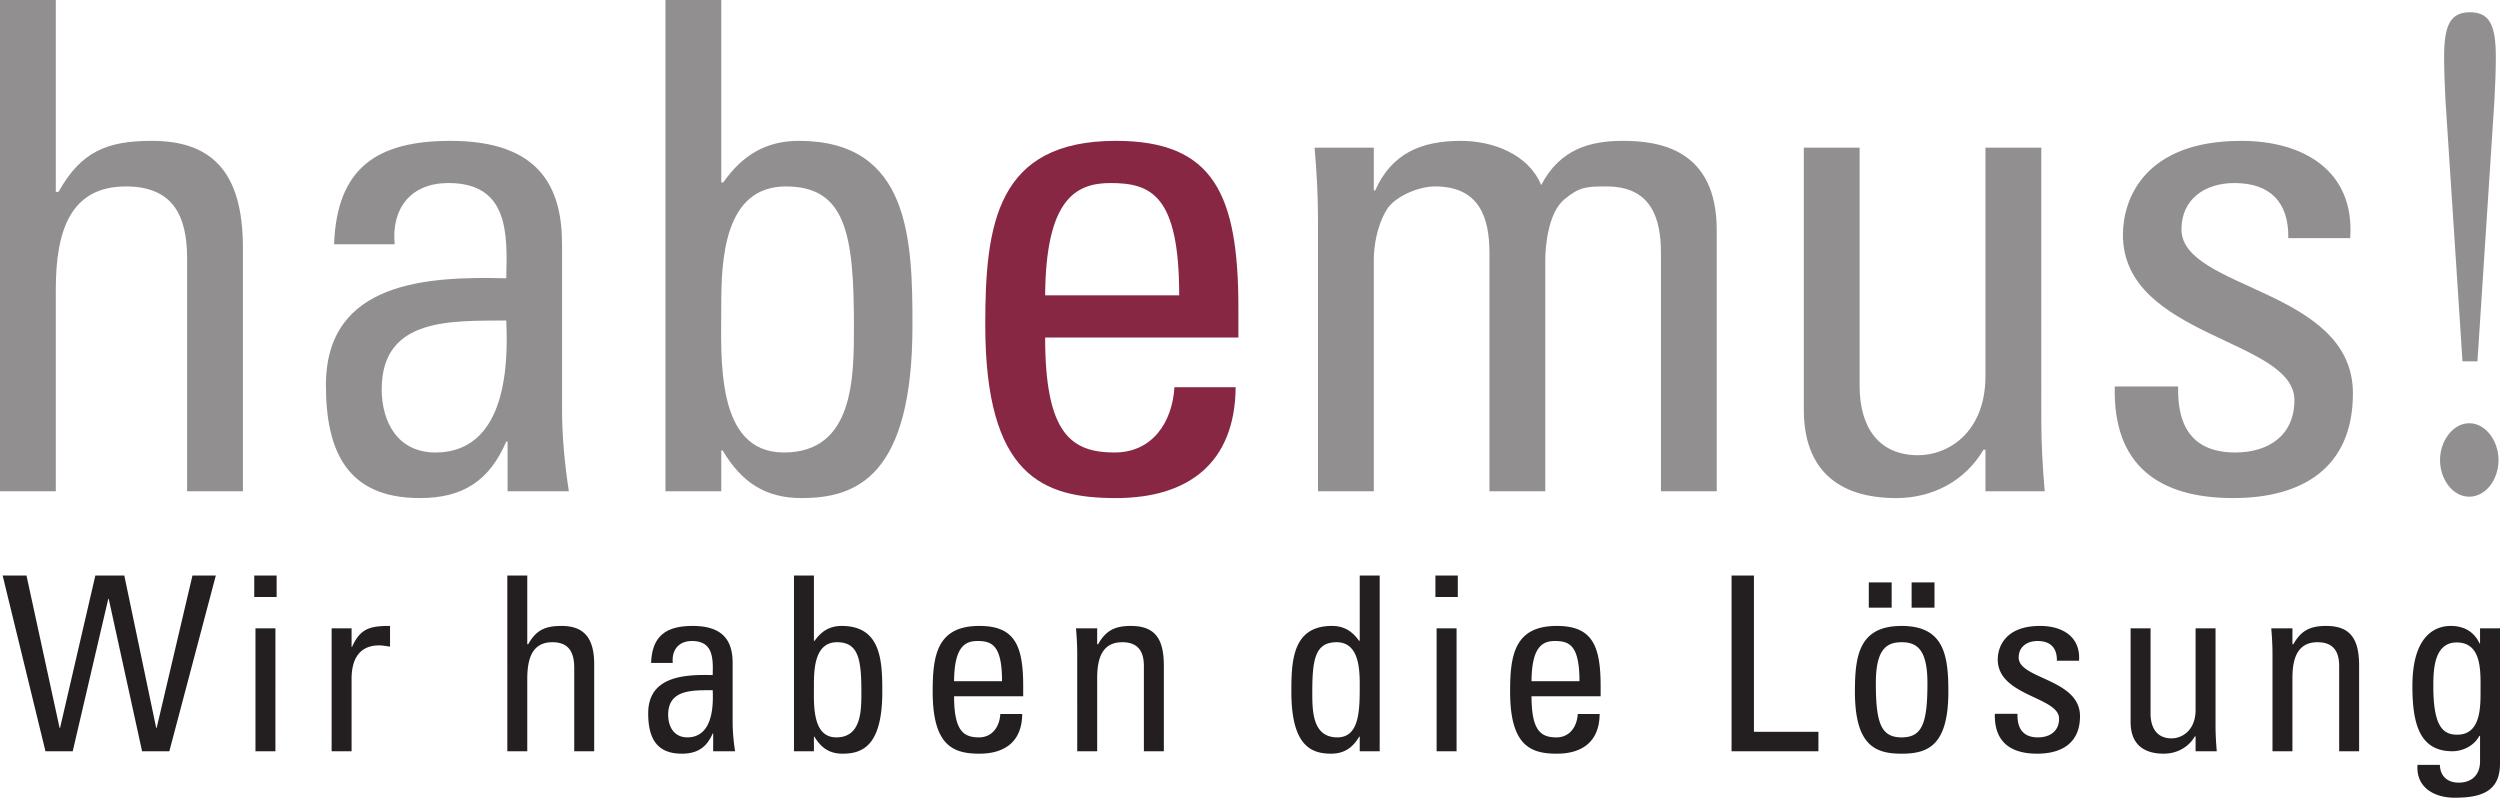
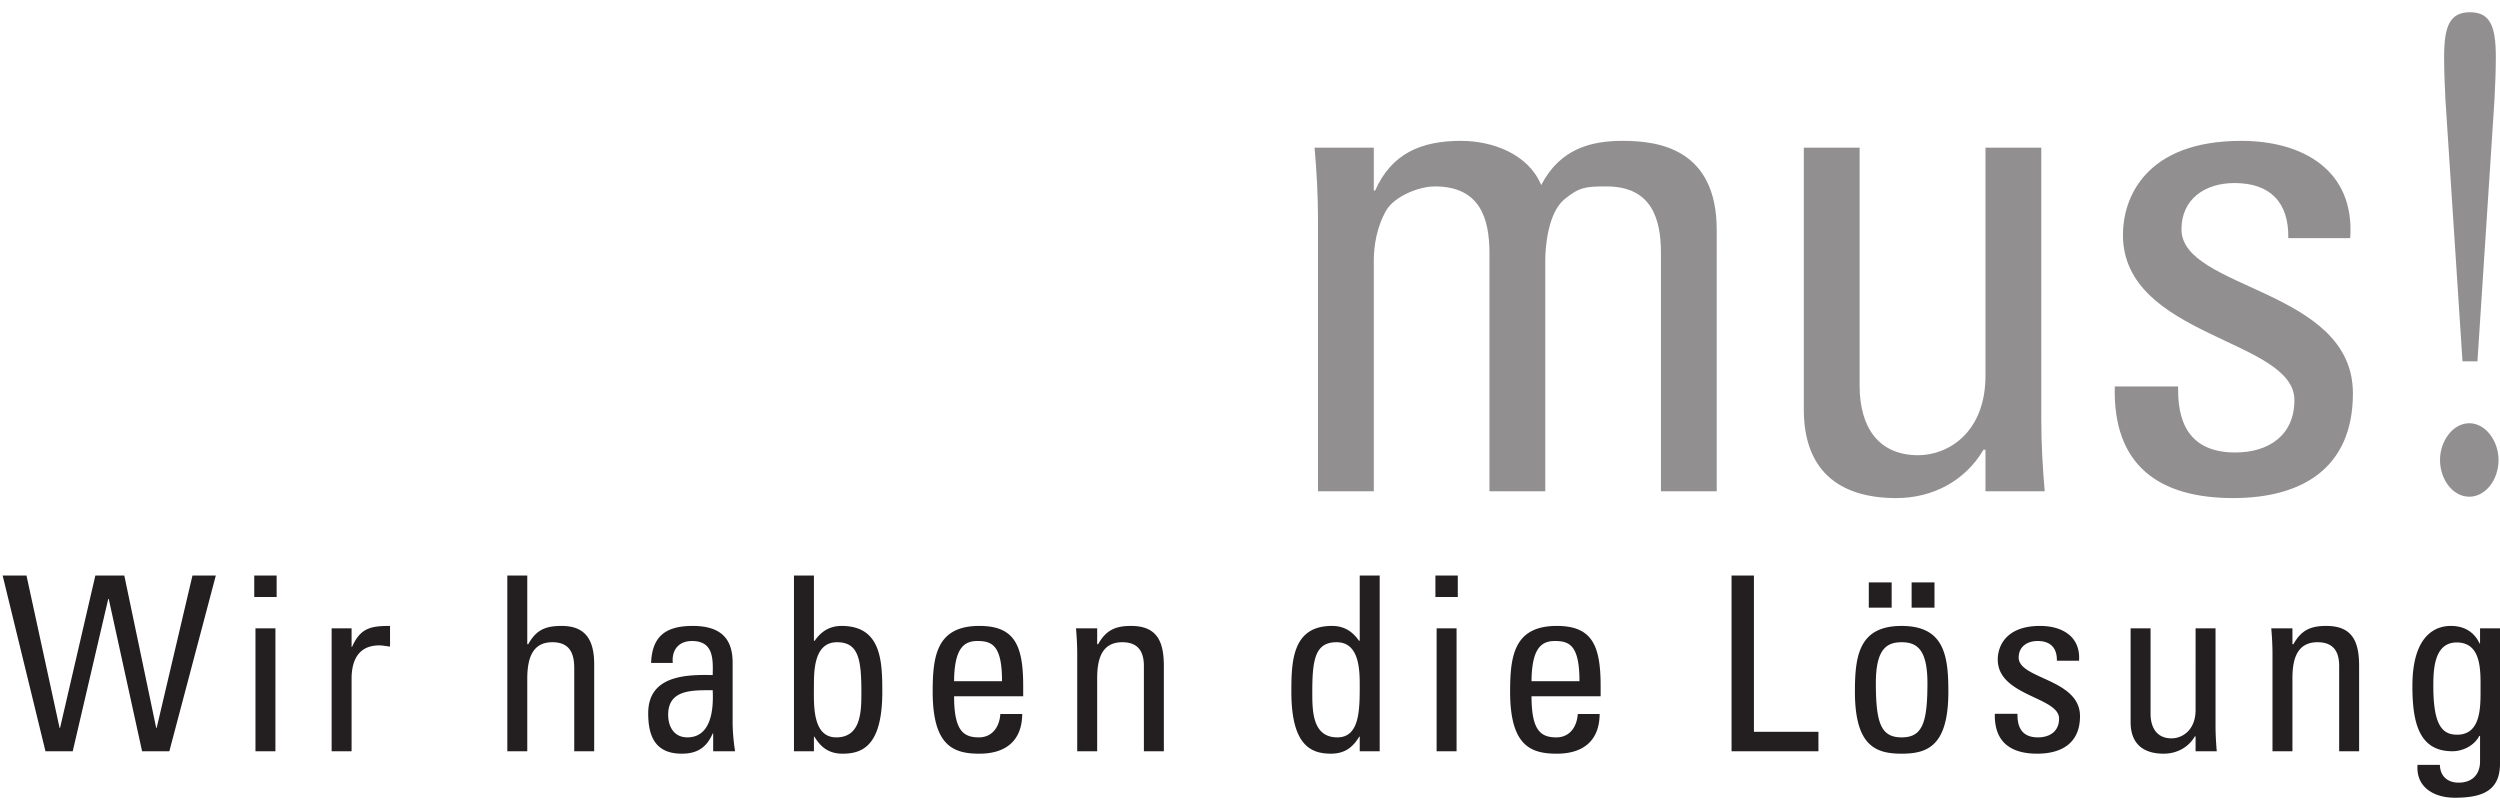
<svg xmlns="http://www.w3.org/2000/svg" width="376.852" height="120.25">
-   <path fill="#918f90" d="M108.724 67.9h.203c2.873 4.823 6.465 7.18 11.9 7.18 8.308 0 16.718-3.283 16.718-26.052 0-12.925-.409-27.796-17.126-27.796-4.928 0-8.515 2.153-11.388 6.258h-.307V0h-8.41v74.055h8.41zm0-21.847c0-6.871.41-17.949 9.743-17.949 9.028 0 10.257 7.18 10.257 21.027 0 7.794 0 19.078-10.564 19.078-10.36 0-9.436-14.258-9.436-22.156M76.516 74.055h9.232c-.616-4-1.024-8.206-1.024-12.31V36.823c0-8.719-3.49-15.59-16.823-15.59-10.977 0-17.129 3.998-17.54 15.59h9.13c-.514-5.437 2.46-9.232 8.1-9.232 9.028 0 8.925 7.487 8.721 14.36-11.796-.31-27.182.41-27.182 16.104 0 9.949 3.18 17.025 14.155 17.025 6.46 0 10.462-2.563 13.027-8.515h.204zm-.204-25.745c.819 16.717-5.537 19.9-10.667 19.9-5.642 0-8.106-4.514-8.106-9.54 0-10.975 10.771-10.258 18.773-10.36M36.617 74.055v-36.72c0-11.692-4.922-16.103-13.744-16.103-6.769 0-10.668 1.64-14.051 7.693h-.41V0H0v74.055h8.412V43.592c0-8.718 2.153-15.488 10.565-15.488 7.178 0 9.228 4.513 9.228 10.872v35.079z" />
-   <path fill="#872743" d="M186.677 50.875v-4.411c0-17.129-3.696-25.232-18.464-25.232-17.953 0-19.696 12.513-19.696 27.695 0 22.87 8.722 26.153 19.696 26.153 10.871 0 17.952-5.23 18.051-16.715h-9.23c-.307 5.227-3.282 9.844-9.027 9.844-6.563 0-10.462-2.872-10.462-17.334zm-29.132-6.361c.103-14.357 4.514-16.922 9.847-16.922 6.153 0 10.36 1.843 10.36 16.922z" />
  <path fill="#918f90" d="M372.223 63.797c-2.463 0-4.411 2.67-4.411 5.538 0 2.975 1.948 5.539 4.41 5.539 2.458 0 4.409-2.564 4.409-5.54 0-2.868-1.951-5.537-4.408-5.537m1.229-9.333 2.564-39.386c.104-2.153.207-4.31.207-6.461 0-4.617-.823-6.771-3.896-6.771-3.084 0-3.9 2.154-3.9 6.77 0 2.152.098 4.309.202 6.462l2.568 39.386zm-18.772 4.82c0-15.796-25.845-15.59-25.845-24.718 0-4.514 3.486-6.975 8-6.975 5.333 0 8.208 2.872 8.104 8.308h9.333c.72-10.256-7.179-14.667-16.415-14.667-14.561 0-17.846 8.716-17.846 14.153 0 15.489 25.849 15.694 25.849 24.926 0 5.332-3.899 7.898-8.923 7.898-8.513 0-8.613-6.977-8.613-9.95h-9.54c-.308 11.897 6.665 16.82 17.845 16.82 10.258 0 18.051-4.41 18.051-15.796m-55.387-2.663c0 8.612-5.638 11.999-10.153 11.999-5.95 0-8.82-4.204-8.82-10.462v-35.9h-8.412v39.488c0 8.82 4.925 13.335 13.95 13.335 5.434 0 10.36-2.562 13.129-7.283h.306v6.258h8.927c-.31-3.587-.515-7.181-.515-10.773V22.258h-8.412zm-66.357 17.435V39.182c0-1.95.408-7.078 2.873-9.13 2.255-1.846 3.179-1.95 6.358-1.95 6.768 0 8.206 4.823 8.206 10.053v35.9h8.407V34.668c0-12.207-8.716-13.436-14.152-13.436-4.719 0-9.436 1.128-12.307 6.667-1.952-4.719-7.385-6.667-12.102-6.667-6.056 0-10.466 1.948-12.927 7.487h-.204v-6.461h-8.928c.312 3.589.516 7.178.516 10.769v41.028h8.412V39.182c0-1.95.41-5.027 1.95-7.59 1.227-1.949 4.718-3.49 7.278-3.49 6.772 0 8.207 4.823 8.207 10.053v35.9z" />
  <path fill="#231f20" d="M.398 86.759h3.595L8.98 109.72h.074l5.319-22.962h4.365l4.805 22.962h.074l5.393-22.96h3.521l-7.006 26.484h-4.108L16.39 90.28h-.073l-5.355 22.963H6.854zm41.119 26.484H38.51V94.72h3.008zM38.325 86.76h3.376v3.228h-3.376zm14.673 10.747h.073c1.247-2.825 2.788-3.155 5.723-3.155v3.118c-.257-.036-.55-.073-.807-.11a5.4 5.4 0 0 0-.807-.074c-3.338 0-4.182 2.532-4.182 5.027v10.93H49.99V94.72h3.008zm33.562 15.736v-12.545c0-2.273-.733-3.888-3.3-3.888-3.008 0-3.779 2.42-3.779 5.539v10.894h-3.008V86.76h3.008v10.344h.147c1.21-2.164 2.604-2.751 5.025-2.751 3.155 0 4.915 1.578 4.915 5.758v13.133zm14.16-5.503c0 1.8.88 3.412 2.897 3.412 1.834 0 4.108-1.136 3.815-7.116-2.861.037-6.713-.22-6.713 3.705m6.785 2.825h-.073c-.917 2.128-2.348 3.045-4.659 3.045-3.925 0-5.062-2.53-5.062-6.09 0-5.611 5.503-5.868 9.72-5.758.074-2.457.11-5.136-3.117-5.136-2.018 0-3.082 1.358-2.898 3.303H98.15c.147-4.147 2.347-5.577 6.273-5.577 4.769 0 6.016 2.458 6.016 5.577v8.912c0 1.467.146 2.971.367 4.402h-3.302zm18.562.586c3.778 0 3.778-4.035 3.778-6.822 0-4.952-.44-7.52-3.667-7.52-3.338 0-3.485 3.962-3.485 6.42 0 2.823-.33 7.922 3.374 7.922m-3.374 2.091h-3.008V86.76h3.008v9.831h.11c1.027-1.468 2.31-2.238 4.072-2.238 5.98 0 6.125 5.318 6.125 9.94 0 8.144-3.007 9.318-5.979 9.318-1.944 0-3.228-.843-4.255-2.567h-.073zm28.355-10.563c0-5.394-1.504-6.054-3.706-6.054-1.908 0-3.484.917-3.521 6.054zm-7.227 2.273c0 5.172 1.393 6.2 3.741 6.2 2.055 0 3.119-1.651 3.228-3.522h3.302c-.036 4.109-2.568 5.98-6.456 5.98-3.926 0-7.043-1.175-7.043-9.354 0-5.43.624-9.905 7.043-9.905 5.282 0 6.602 2.898 6.602 9.024v1.577zm28.61 8.29v-12.838c0-1.98-.697-3.595-3.263-3.595-3.303 0-3.779 2.935-3.779 5.466v10.967h-3.008V98.57c0-1.284-.073-2.567-.184-3.851h3.192v2.384h.147c1.173-2.09 2.568-2.751 4.952-2.751 3.961 0 4.952 2.385 4.952 6.053v12.838zm29.053-16.433c-3.228 0-3.668 2.568-3.668 7.52 0 2.787 0 6.822 3.777 6.822 3.375 0 3.375-4.18 3.375-7.923 0-2.457-.146-6.42-3.484-6.42m3.484-10.051h3.008v26.484h-3.008v-2.2h-.074c-1.026 1.724-2.31 2.567-4.254 2.567-2.971 0-5.979-1.174-5.979-9.317 0-4.623.147-9.941 6.125-9.941 1.762 0 3.046.77 4.072 2.238h.11zm14.598 26.485h-3.008V94.72h3.008zm-3.19-26.484h3.374v3.228h-3.374zm21.715 15.921c0-5.394-1.505-6.054-3.705-6.054-1.908 0-3.486.917-3.522 6.054zm-7.227 2.273c0 5.172 1.394 6.2 3.742 6.2 2.054 0 3.118-1.651 3.228-3.522h3.3c-.036 4.109-2.568 5.98-6.456 5.98-3.924 0-7.042-1.175-7.042-9.354 0-5.43.624-9.905 7.042-9.905 5.283 0 6.603 2.898 6.603 9.024v1.577zm30.152 8.29V86.76h3.374v23.55h9.722v2.934zm30.592-21.641h-3.448v-3.816h3.448zm-1.064 11.37c0-5.062-1.578-6.162-3.888-6.162-2.312 0-3.888 1.1-3.888 6.163 0 6.015.769 8.18 3.888 8.18s3.888-2.165 3.888-8.18m-5.392-11.37h-3.448v-3.816h3.448zm-5.539 12.655c0-5.43.623-9.905 7.043-9.905 6.418 0 7.042 4.475 7.042 9.905 0 8.179-3.118 9.353-7.042 9.353-3.926 0-7.043-1.174-7.043-9.353m27.473 9.352c-3.998 0-6.492-1.761-6.382-6.015h3.41c0 1.064.038 3.557 3.082 3.557 1.798 0 3.192-.917 3.192-2.824 0-3.302-9.244-3.375-9.244-8.914 0-1.944 1.174-5.062 6.382-5.062 3.303 0 6.127 1.578 5.87 5.245h-3.339c.037-1.943-.99-2.971-2.897-2.971-1.614 0-2.862.88-2.862 2.495 0 3.264 9.244 3.192 9.244 8.84 0 4.071-2.788 5.65-6.456 5.65m23.879-18.892h3.008v14.673c0 1.284.073 2.567.184 3.851h-3.192v-2.236h-.11c-.99 1.686-2.751 2.603-4.695 2.603-3.228 0-4.99-1.614-4.99-4.769V94.72h3.008v12.838c0 2.239 1.028 3.742 3.156 3.742 1.612 0 3.631-1.21 3.631-4.291zm21.643 18.524v-12.838c0-1.98-.698-3.595-3.266-3.595-3.3 0-3.778 2.935-3.778 5.466v10.967h-3.007V98.57c0-1.284-.073-2.567-.183-3.851h3.19v2.384h.148c1.174-2.09 2.566-2.751 4.952-2.751 3.961 0 4.952 2.385 4.952 6.053v12.838zm17.717-16.397c-3.412 0-3.523 4.108-3.523 6.567 0 5.942 1.359 7.335 3.595 7.335 3.632 0 3.523-4.29 3.523-6.858 0-2.752.182-7.044-3.595-7.044m3.52-2.127h3.008v20.396c0 4.144-2.75 5.135-6.823 5.135-3.081 0-5.868-1.54-5.612-4.952h3.375c.037 1.724 1.173 2.677 2.824 2.677 2.092 0 3.228-1.284 3.228-3.191v-3.852h-.11c-.77 1.467-2.457 2.311-4.07 2.311-5.027 0-6.017-4.328-6.017-9.83 0-8.51 4.293-9.061 5.797-9.061 1.944 0 3.484.843 4.328 2.641h.072z" />
</svg>